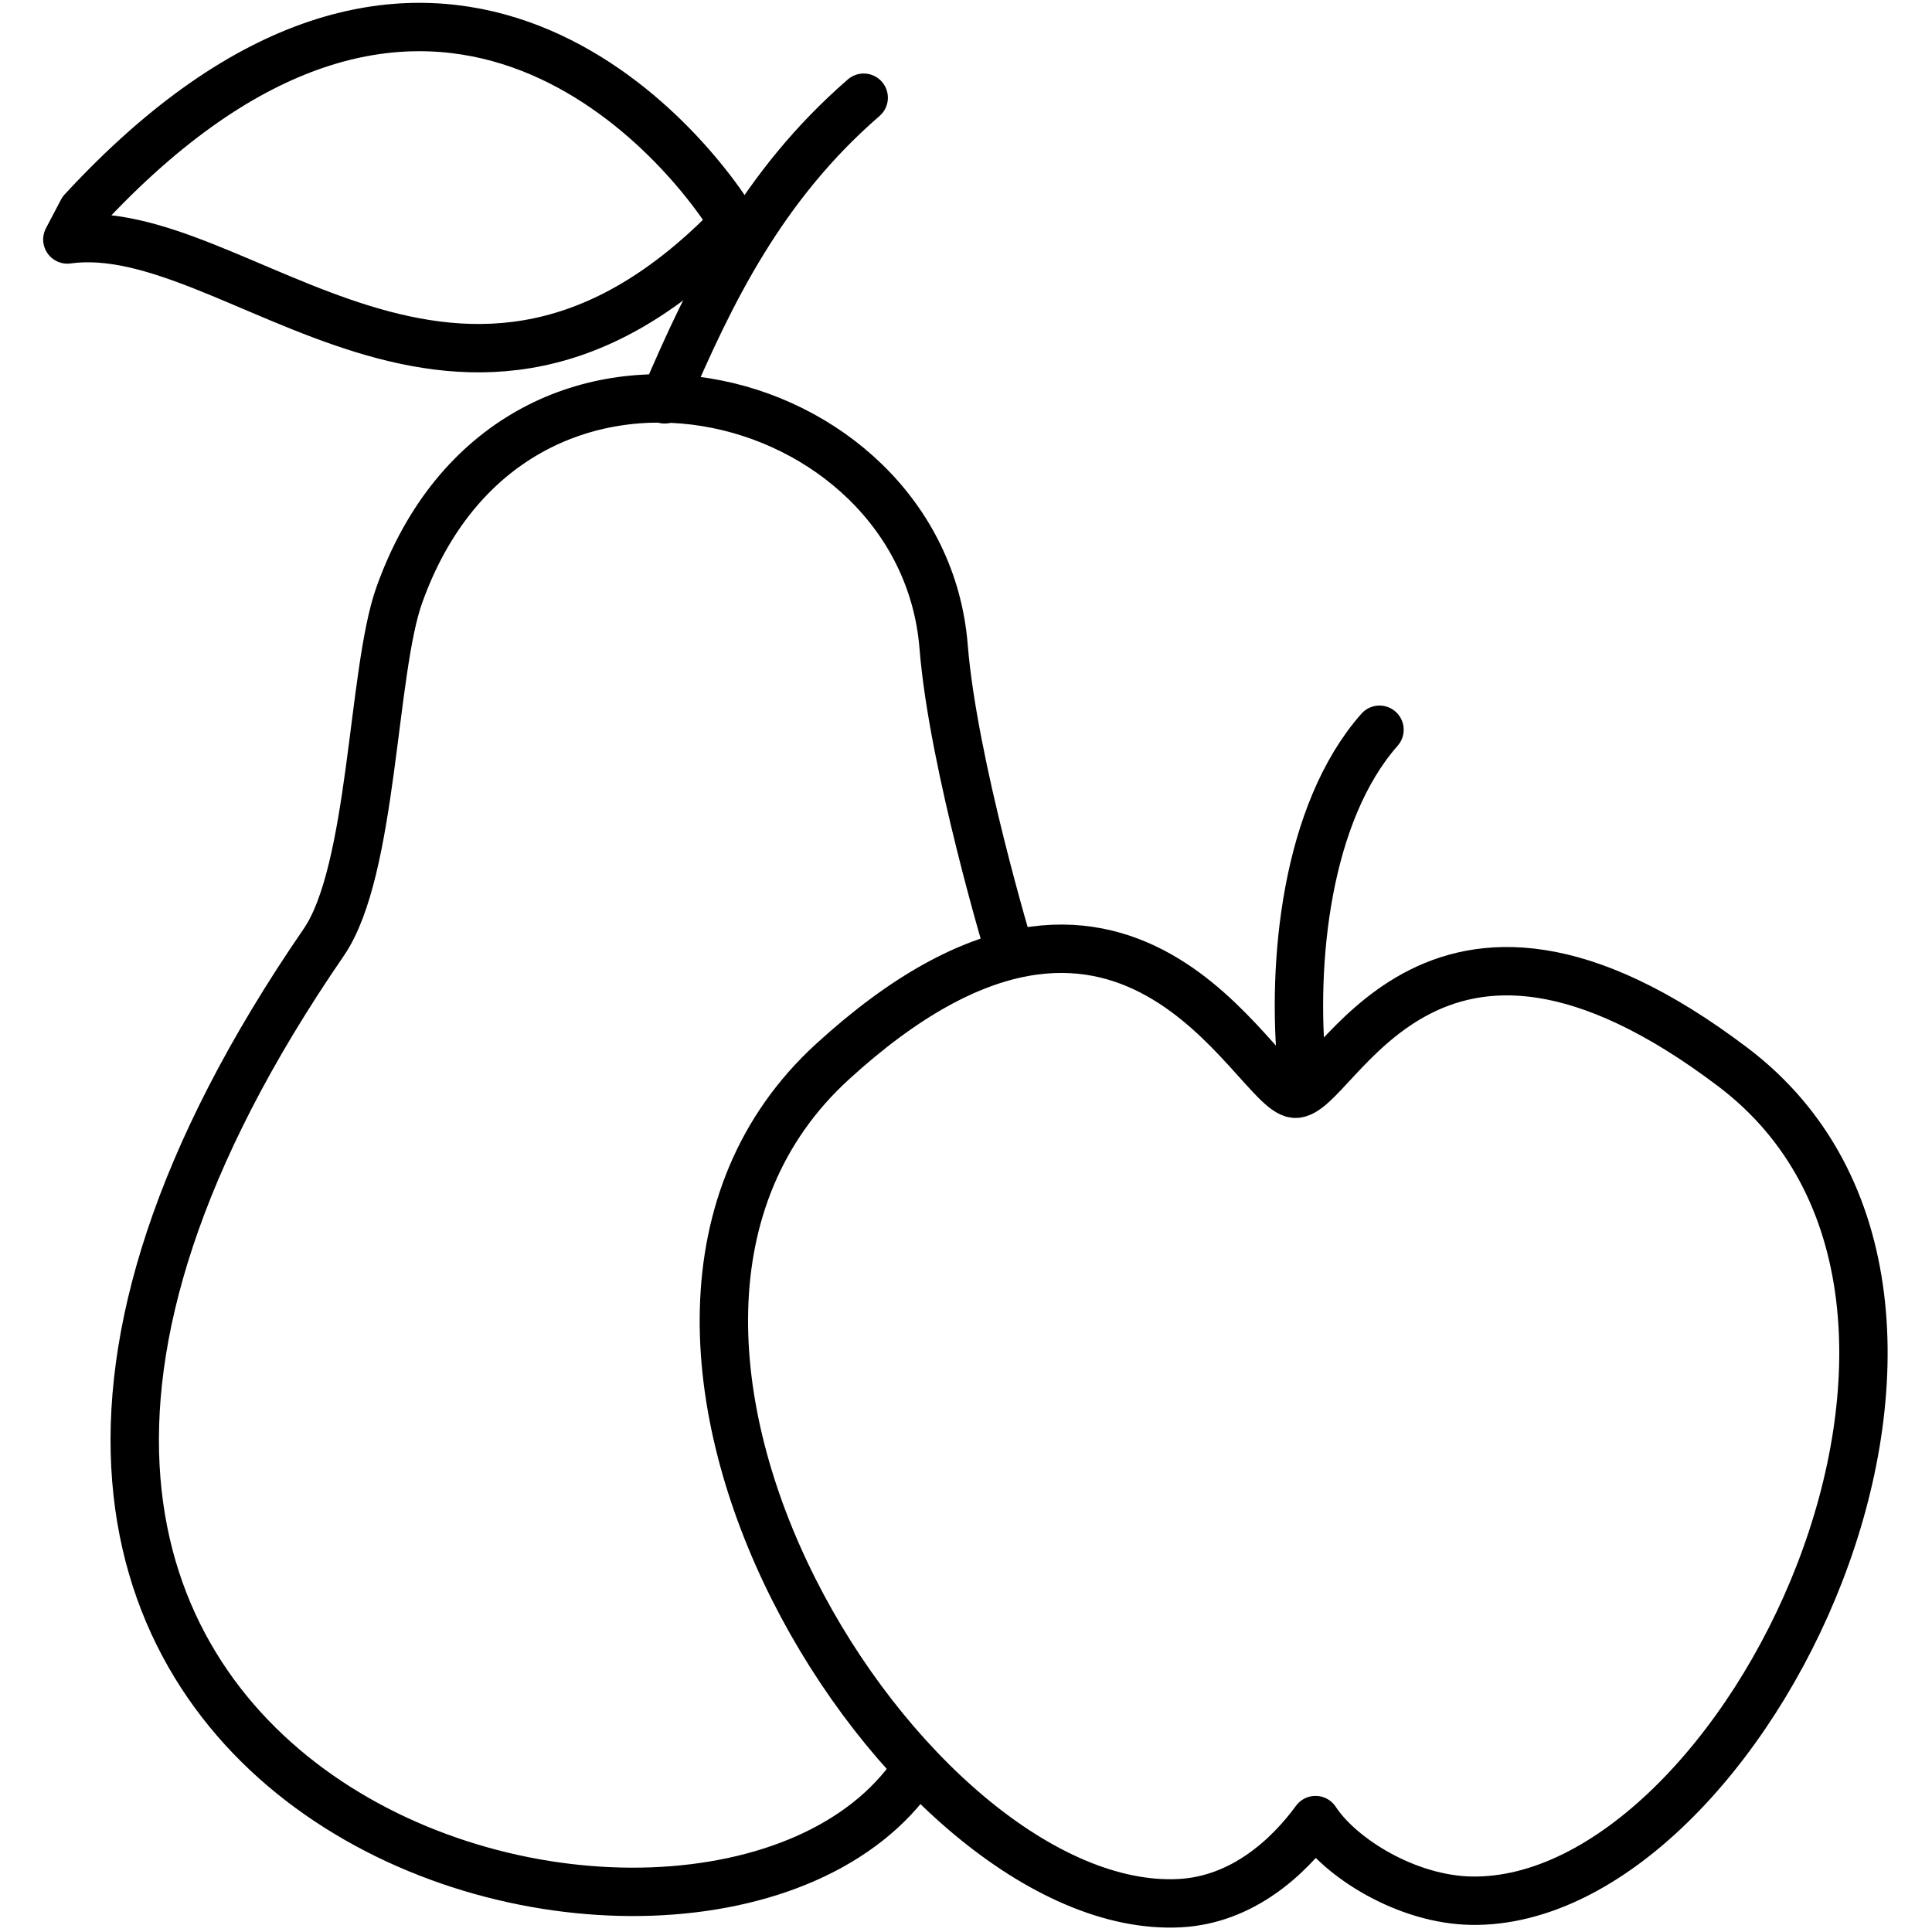
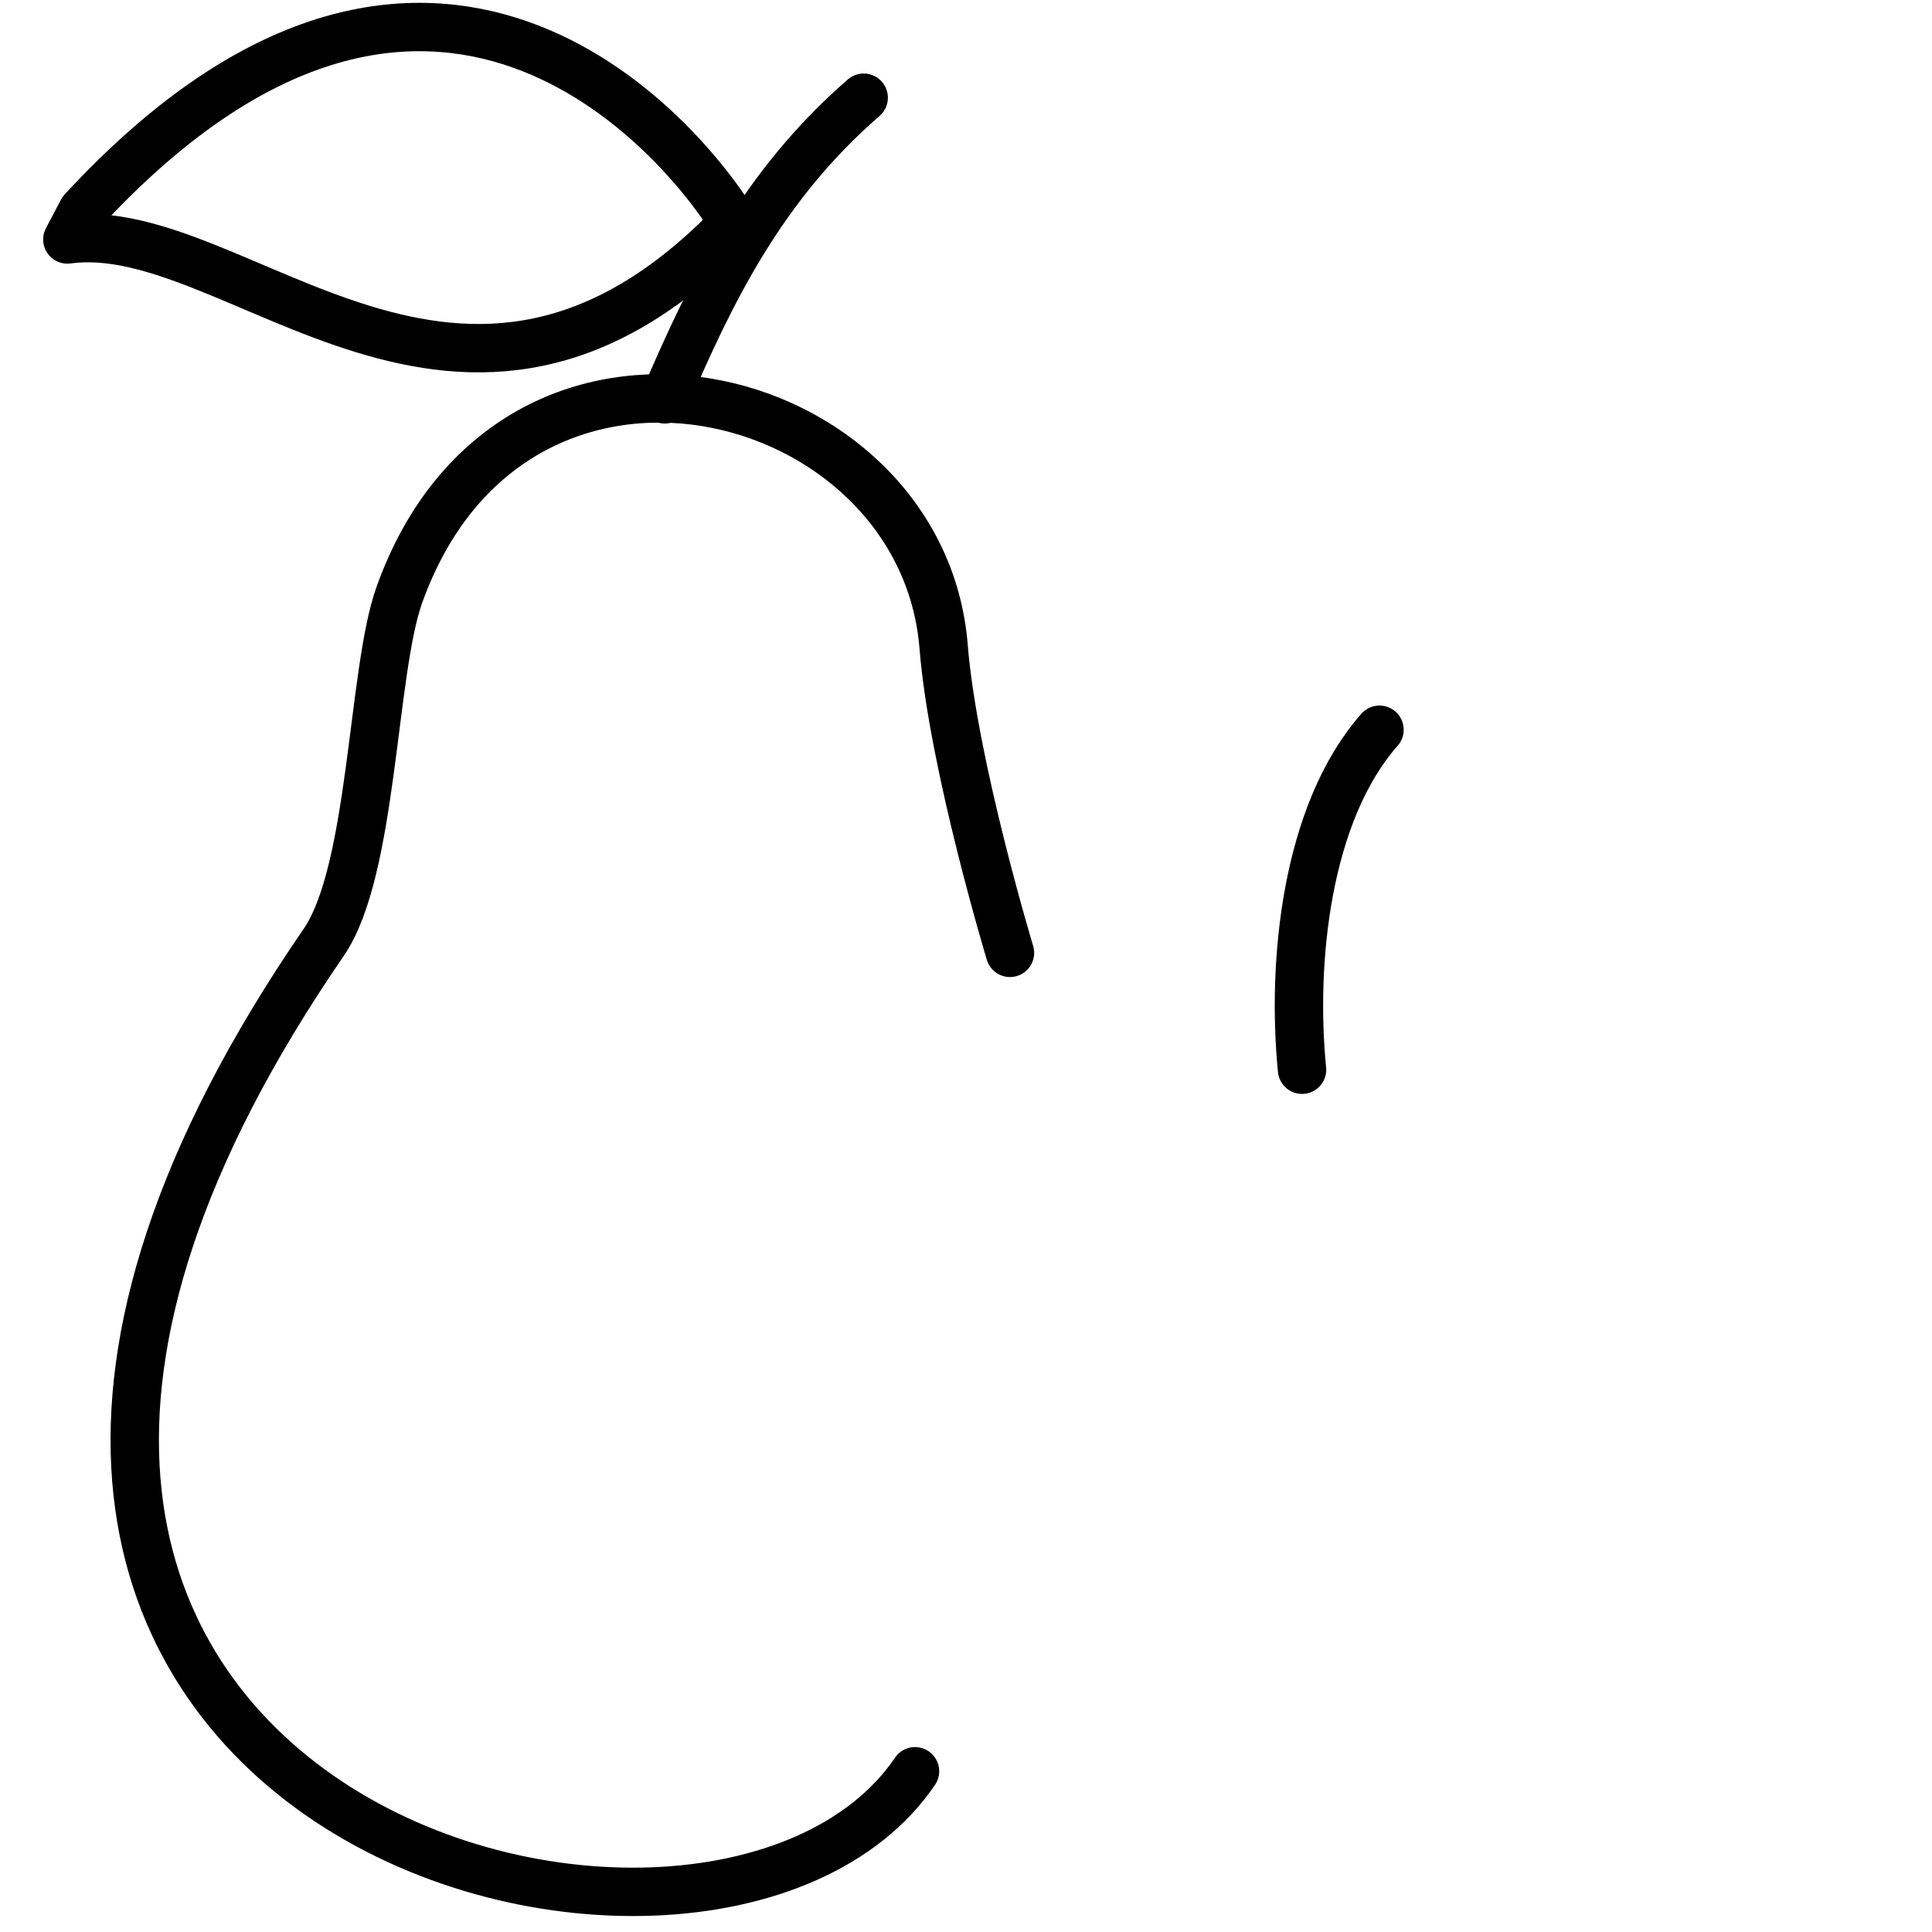
<svg xmlns="http://www.w3.org/2000/svg" xmlns:ns1="http://sodipodi.sourceforge.net/DTD/sodipodi-0.dtd" xmlns:ns2="http://www.inkscape.org/namespaces/inkscape" fill="#000000" height="600" width="600" version="1.1" id="Layer_1" viewBox="0 0 600 600" xml:space="preserve" ns1:docname="fruits-pear-svgrepo-com.svg" ns2:version="1.4.2 (ebf0e940, 2025-05-08)">
  <defs id="defs2" />
  <ns1:namedview id="namedview2" pagecolor="#3db842" bordercolor="#000000" borderopacity="0.25" ns2:showpageshadow="2" ns2:pageopacity="0.0" ns2:pagecheckerboard="0" ns2:deskcolor="#d1d1d1" showgrid="false" ns2:zoom="0.808125" ns2:cx="-134.88012" ns2:cy="331.01315" ns2:window-width="2656" ns2:window-height="1512" ns2:window-x="1952" ns2:window-y="148" ns2:window-maximized="0" ns2:current-layer="Layer_1" />
  <g id="g7" transform="matrix(0.994,0,0,0.994,9.595,4.419)">
    <g id="g6" transform="matrix(1.19,0,0,1.19,-3.216,3.933)" style="fill:none;stroke:#000000;stroke-width:12.701;stroke-dasharray:none;stroke-opacity:1">
      <path style="font-variation-settings:'wght' 600;fill:none;stroke:#000000;stroke-width:12.701;stroke-linecap:round;stroke-linejoin:round;stroke-dasharray:none;stroke-opacity:1" d="m 356.778,184.554 c -19.291,21.886 -23.132,61.065 -20.337,89.262" id="path2" ns1:nodetypes="cc" />
      <path style="font-variation-settings:'wght' 600;fill:none;stroke:#000000;stroke-width:12.701;stroke-linecap:round;stroke-linejoin:round;stroke-dasharray:none;stroke-opacity:1" d="M 221.352,18.611 C 194.712,41.718 181.165,69.501 169.083,97.807" id="path3" ns1:nodetypes="cc" />
      <path style="font-variation-settings:'wght' 600;fill:none;stroke:#000000;stroke-width:12.701;stroke-linecap:round;stroke-linejoin:round;stroke-dasharray:none;stroke-opacity:1" d="M 12.275,55.833 C 56.991,49.646 115.69,126.046 187.298,51.477 170.137,23.943 104.449,-47.256 16.235,48.309 Z" id="path4" ns1:nodetypes="cccc" />
-       <path style="font-variation-settings:'wght' 600;fill:none;stroke:#000000;stroke-width:12.701;stroke-linecap:round;stroke-linejoin:round;stroke-dasharray:none;stroke-opacity:1" d="m 334.492,280.121 c 10.76,0.955 34.704,-67.95 115.152,-6.936 80.448,61.013 3.027,220.004 -68.743,218.801 -16.907,-0.283 -34.334,-11.125 -40.922,-21.167 -7.196,9.85 -19.28,20.919 -35.558,21.805 -71.337,3.883 -168.789,-150.072 -91.255,-220.935 77.534,-70.863 110.566,7.478 121.326,8.433 z" id="path5" ns1:nodetypes="zzscszz" />
      <path style="font-variation-settings:'wght' 600;fill:none;stroke:#000000;stroke-width:12.701;stroke-linecap:round;stroke-linejoin:round;stroke-dasharray:none;stroke-opacity:1" d="m 259.762,243.131 c 0,0 -14.935,-49.37 -17.423,-80.384 C 236.745,93.021 129.101,65.79 99.391,149.284 92.258,169.328 92.534,221.527 79.592,240.359 -76.534,467.536 180.742,537.719 234.827,458.005" id="path6" ns1:nodetypes="csssc" />
    </g>
  </g>
</svg>